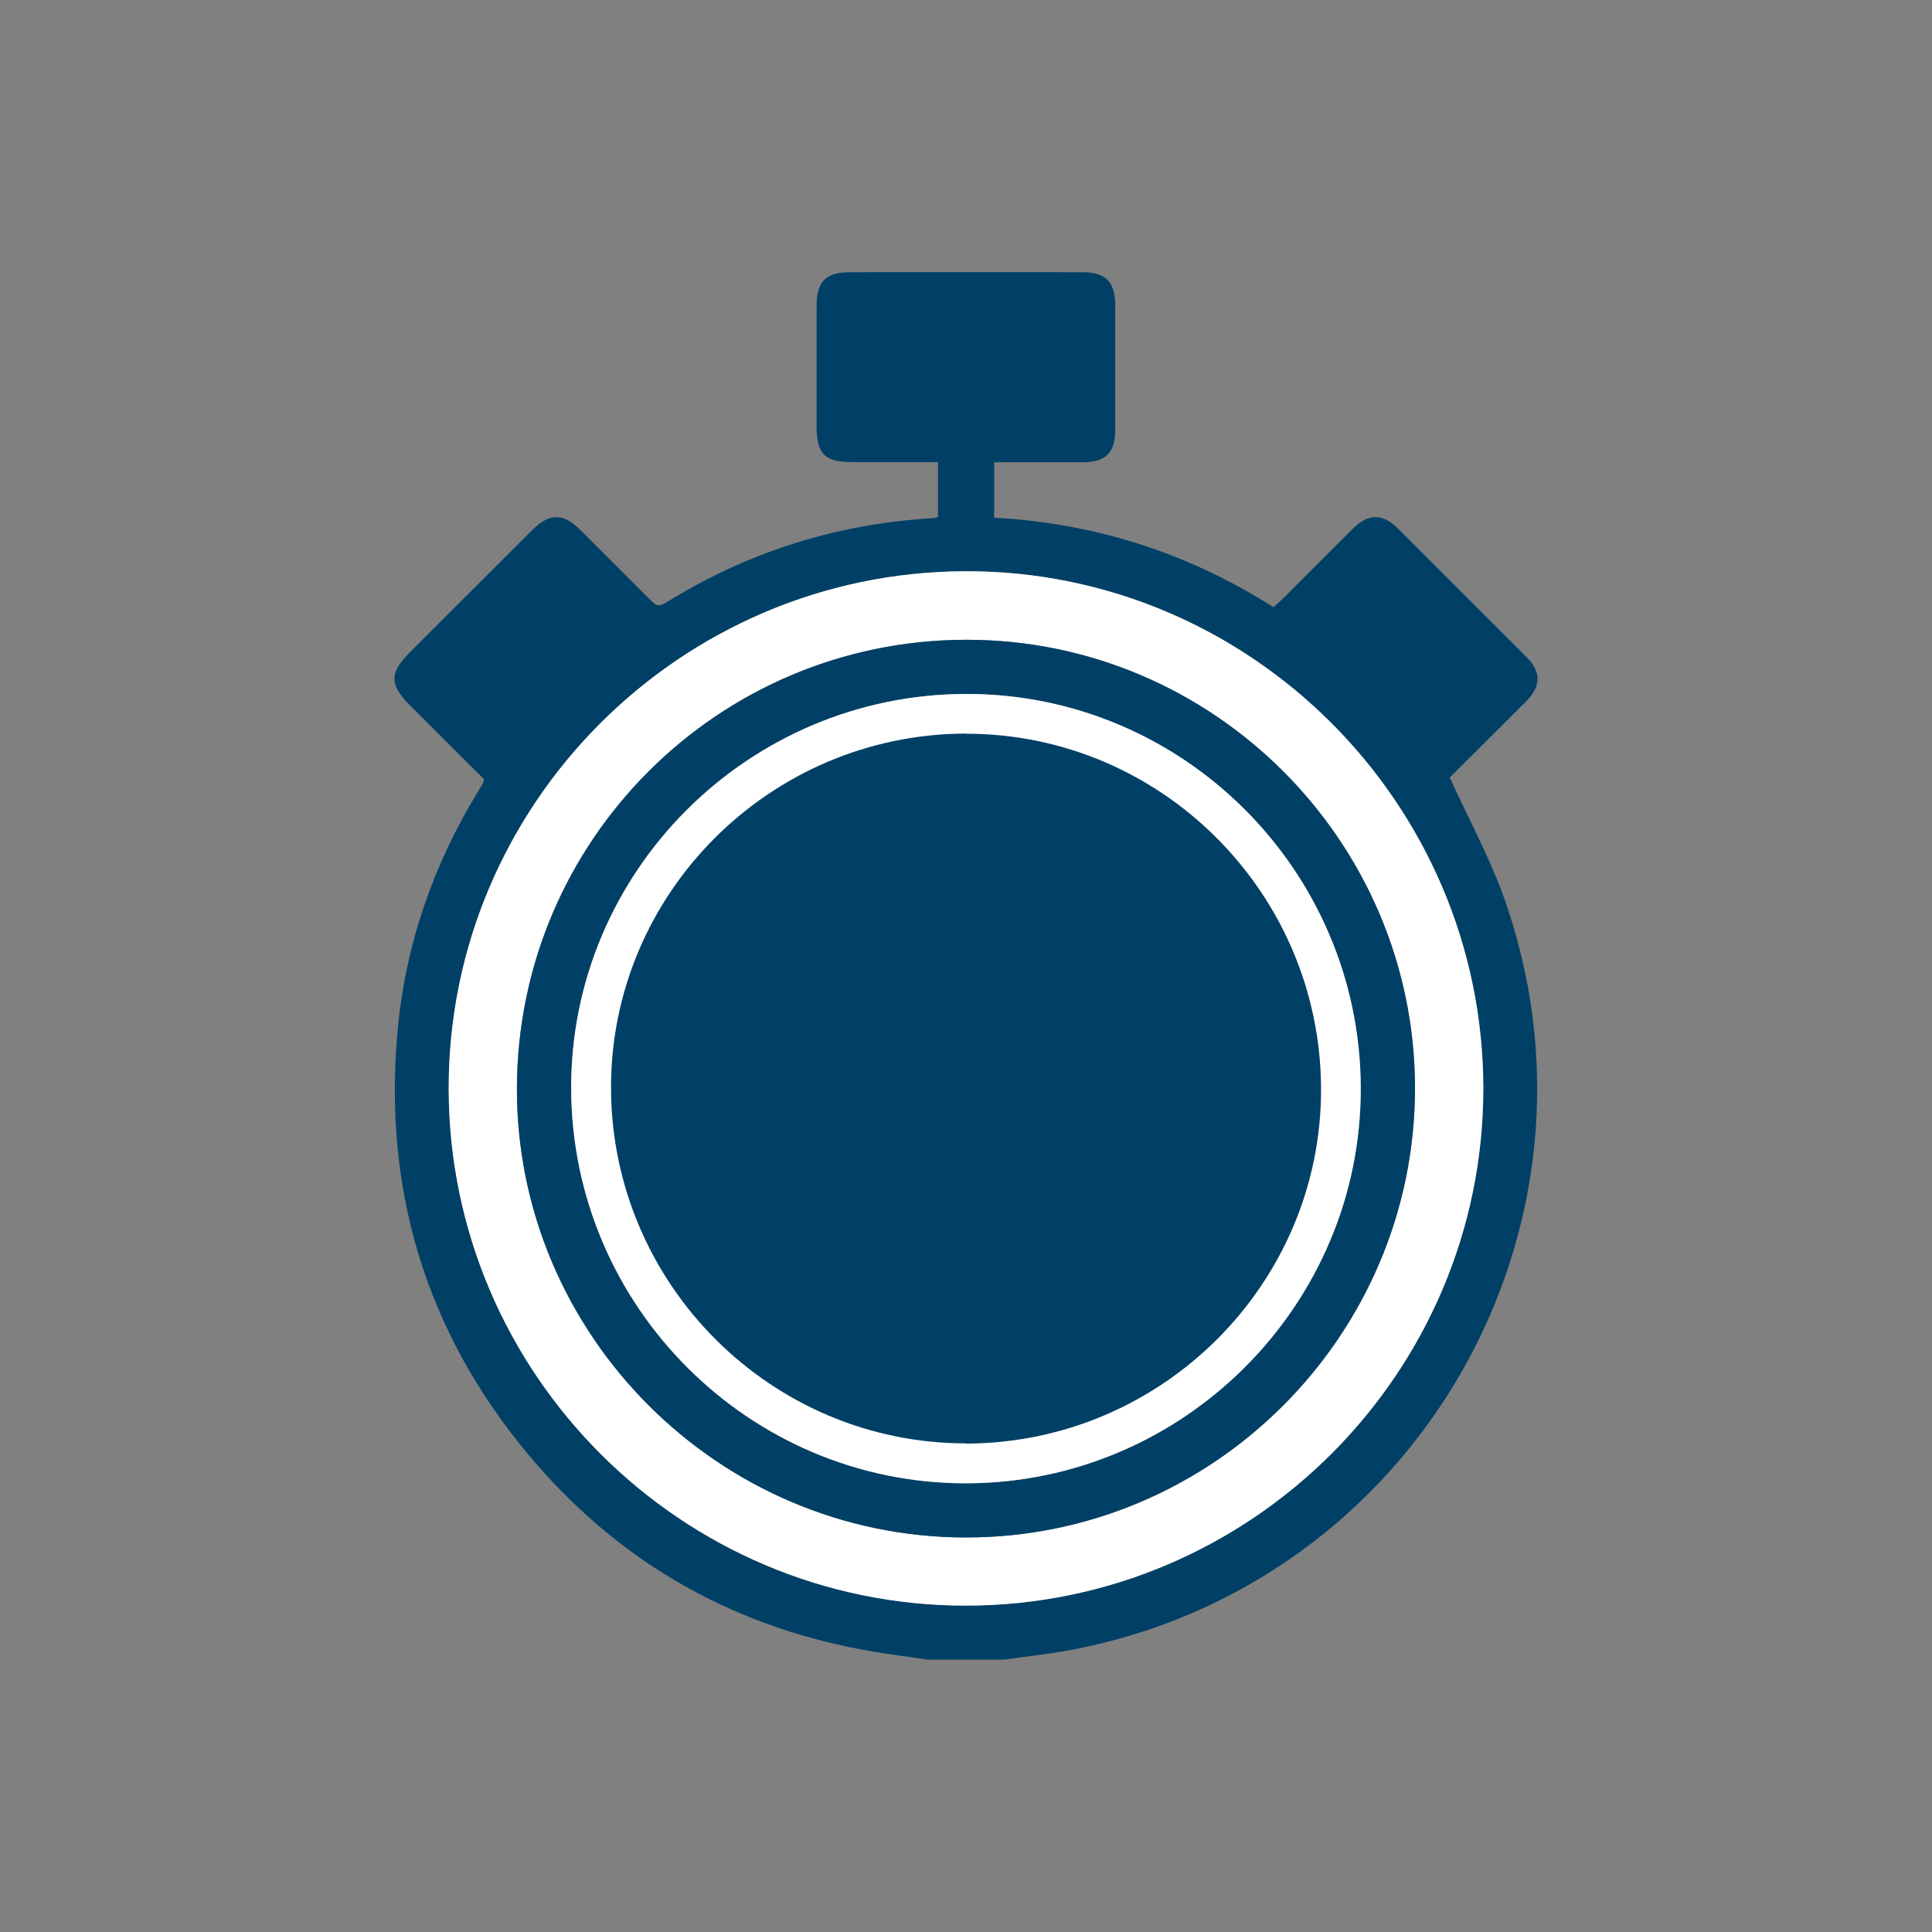
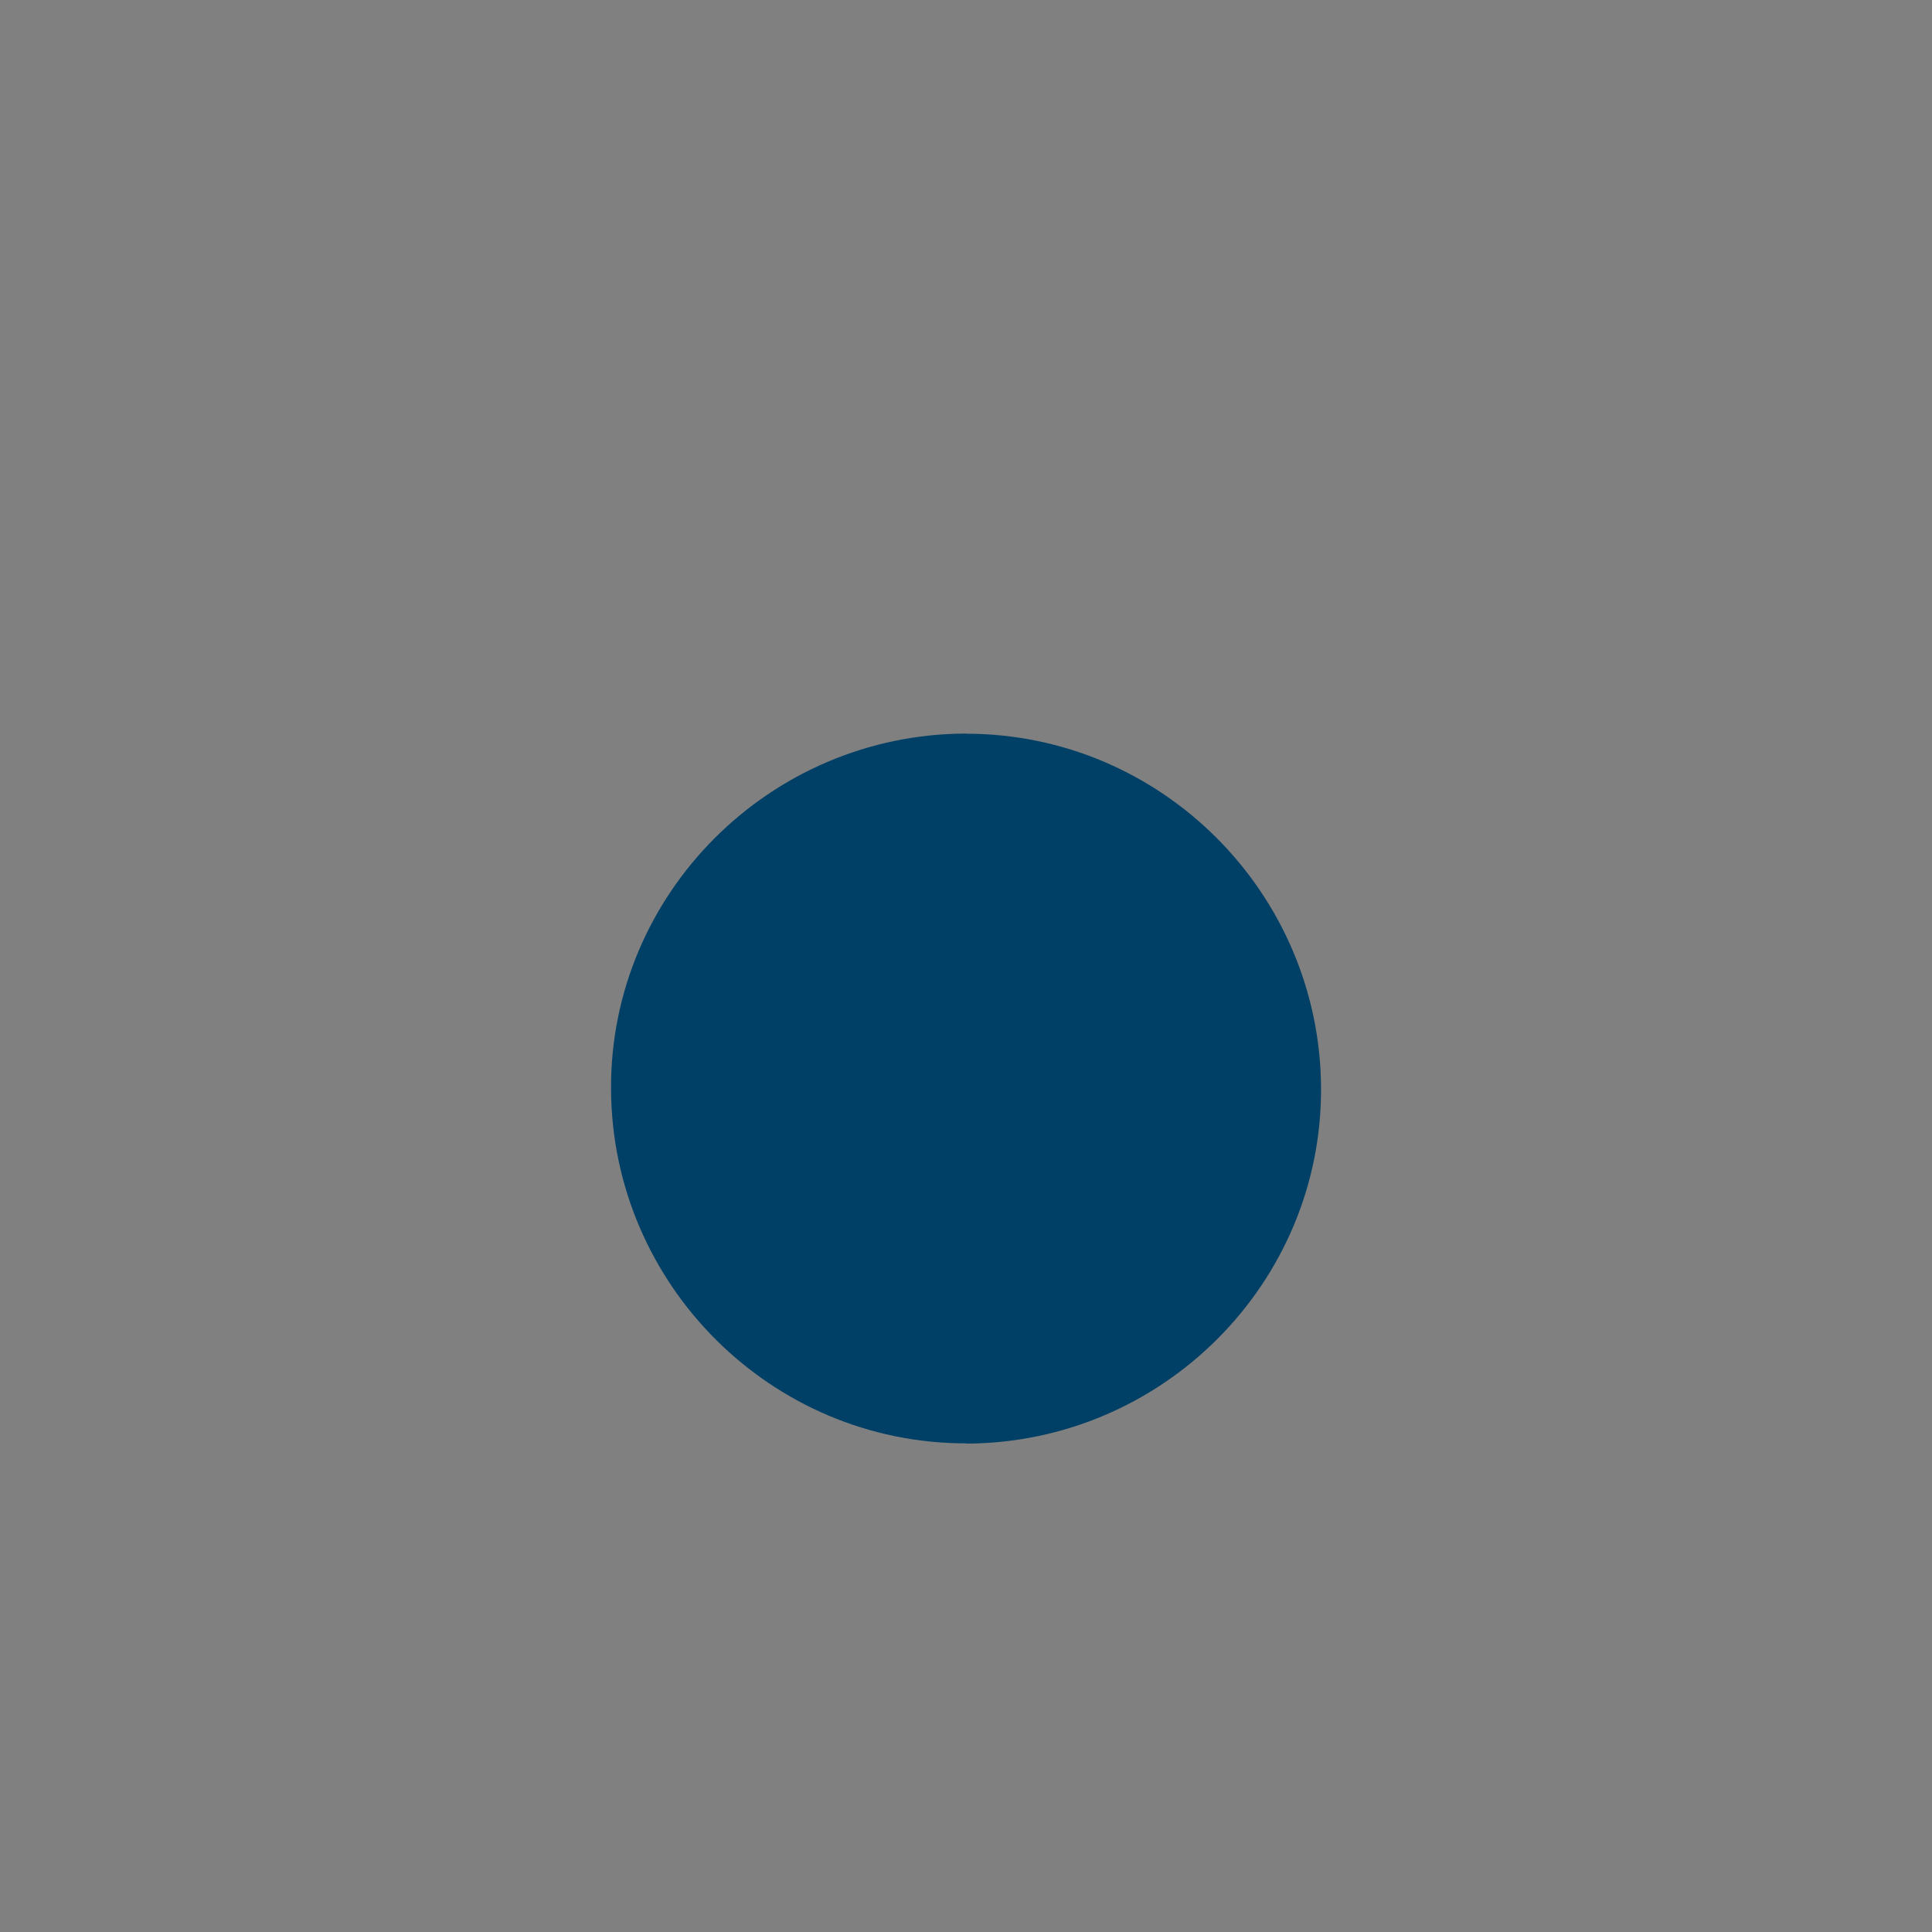
<svg xmlns="http://www.w3.org/2000/svg" viewBox="0 0 250.04 250.04">
  <rect x="0" y="0" width="250.04" height="250.04" fill="#808080" stroke="none" />
-   <path d="M187.63 100.63l9.86-9.84c1.98-2 2-3.82.05-5.78l-16.63-16.62c-1.96-1.95-3.82-1.94-5.78-.01l-8.93 8.93-1.38 1.28C153.68 71.5 141.61 67.7 128.67 67v-7.17l11.54-.01c2.91-.02 4.12-1.23 4.12-4.19V39.5c-.01-3.03-1.23-4.27-4.24-4.27-10.06-.01-20.11-.01-30.16 0-3.02 0-4.24 1.23-4.24 4.27l-.01 15.6c.01 3.67 1.04 4.71 4.67 4.71h11.04v7.09c-.28.08-.44.15-.61.16-12.5.71-24.07 4.39-34.69 10.99-.9.56-1.32.2-1.9-.39l-9.05-9.05c-2.26-2.25-4.01-2.25-6.29.02L52.98 84.49c-2.59 2.6-2.58 4.15.06 6.78l9.6 9.58c-.07.29-.08.42-.13.51-.2.36-.42.71-.63 1.05-5.82 9.53-9.4 19.85-10.42 30.94-1.89 20.52 3.62 38.91 16.81 54.77 11.31 13.61 25.79 22.08 43.22 25.36 2.85.54 5.74.88 8.61 1.31h9.82c2.71-.38 5.43-.67 8.12-1.15 45.04-8.12 72.02-54.77 56.48-97.81-1.86-5.11-4.5-9.95-6.89-15.2zM125.08 207.8c-36.85.05-66.95-29.99-67.01-66.87-.07-36.82 29.97-66.91 66.89-67 36.79-.09 66.96 30.01 67.01 66.87.05 36.84-30.01 66.95-66.89 67z" fill="#004066" />
-   <path d="M124.96 73.93c-36.91.09-66.96 30.18-66.89 67 .06 36.88 30.16 66.92 67.01 66.87 36.87-.05 66.93-30.15 66.89-67-.05-36.86-30.22-66.96-67.01-66.87zm.02 125.05c-31.98-.03-58.17-26.26-58.08-58.19.1-32.01 26.03-57.91 58.06-57.99 31.99-.08 58.16 26.05 58.16 58.06 0 32-26.17 58.15-58.14 58.12z" fill="#fff" />
-   <path d="M124.97 82.8c-32.04.08-57.97 25.98-58.07 57.99-.09 31.92 26.09 58.16 58.08 58.19 31.97.03 58.14-26.12 58.15-58.13 0-32-26.17-58.13-58.16-58.05zm.12 109.17c-28.09.06-51.06-22.86-51.17-51.03-.11-28.06 22.81-51.03 51.02-51.13 28.1-.09 51.09 22.8 51.17 50.98.09 28.06-22.9 51.12-51.02 51.18z" fill="#004066" />
-   <path d="M176.11 140.79c.09 28.06-22.9 51.12-51.02 51.18-28.09.06-51.06-22.86-51.17-51.03-.11-28.06 22.81-51.03 51.02-51.13 28.11-.09 51.09 22.8 51.17 50.98z" fill="#fff" />
  <path d="M170.97 140.85c.1 25.23-20.51 45.88-45.88 45.98h-.06v-.03c-25.23.02-45.85-20.57-45.95-45.88-.11-25.23 20.51-45.89 45.88-45.98h.05v.02c25.23-.02 45.86 20.57 45.96 45.89z" fill="#004066" />
</svg>